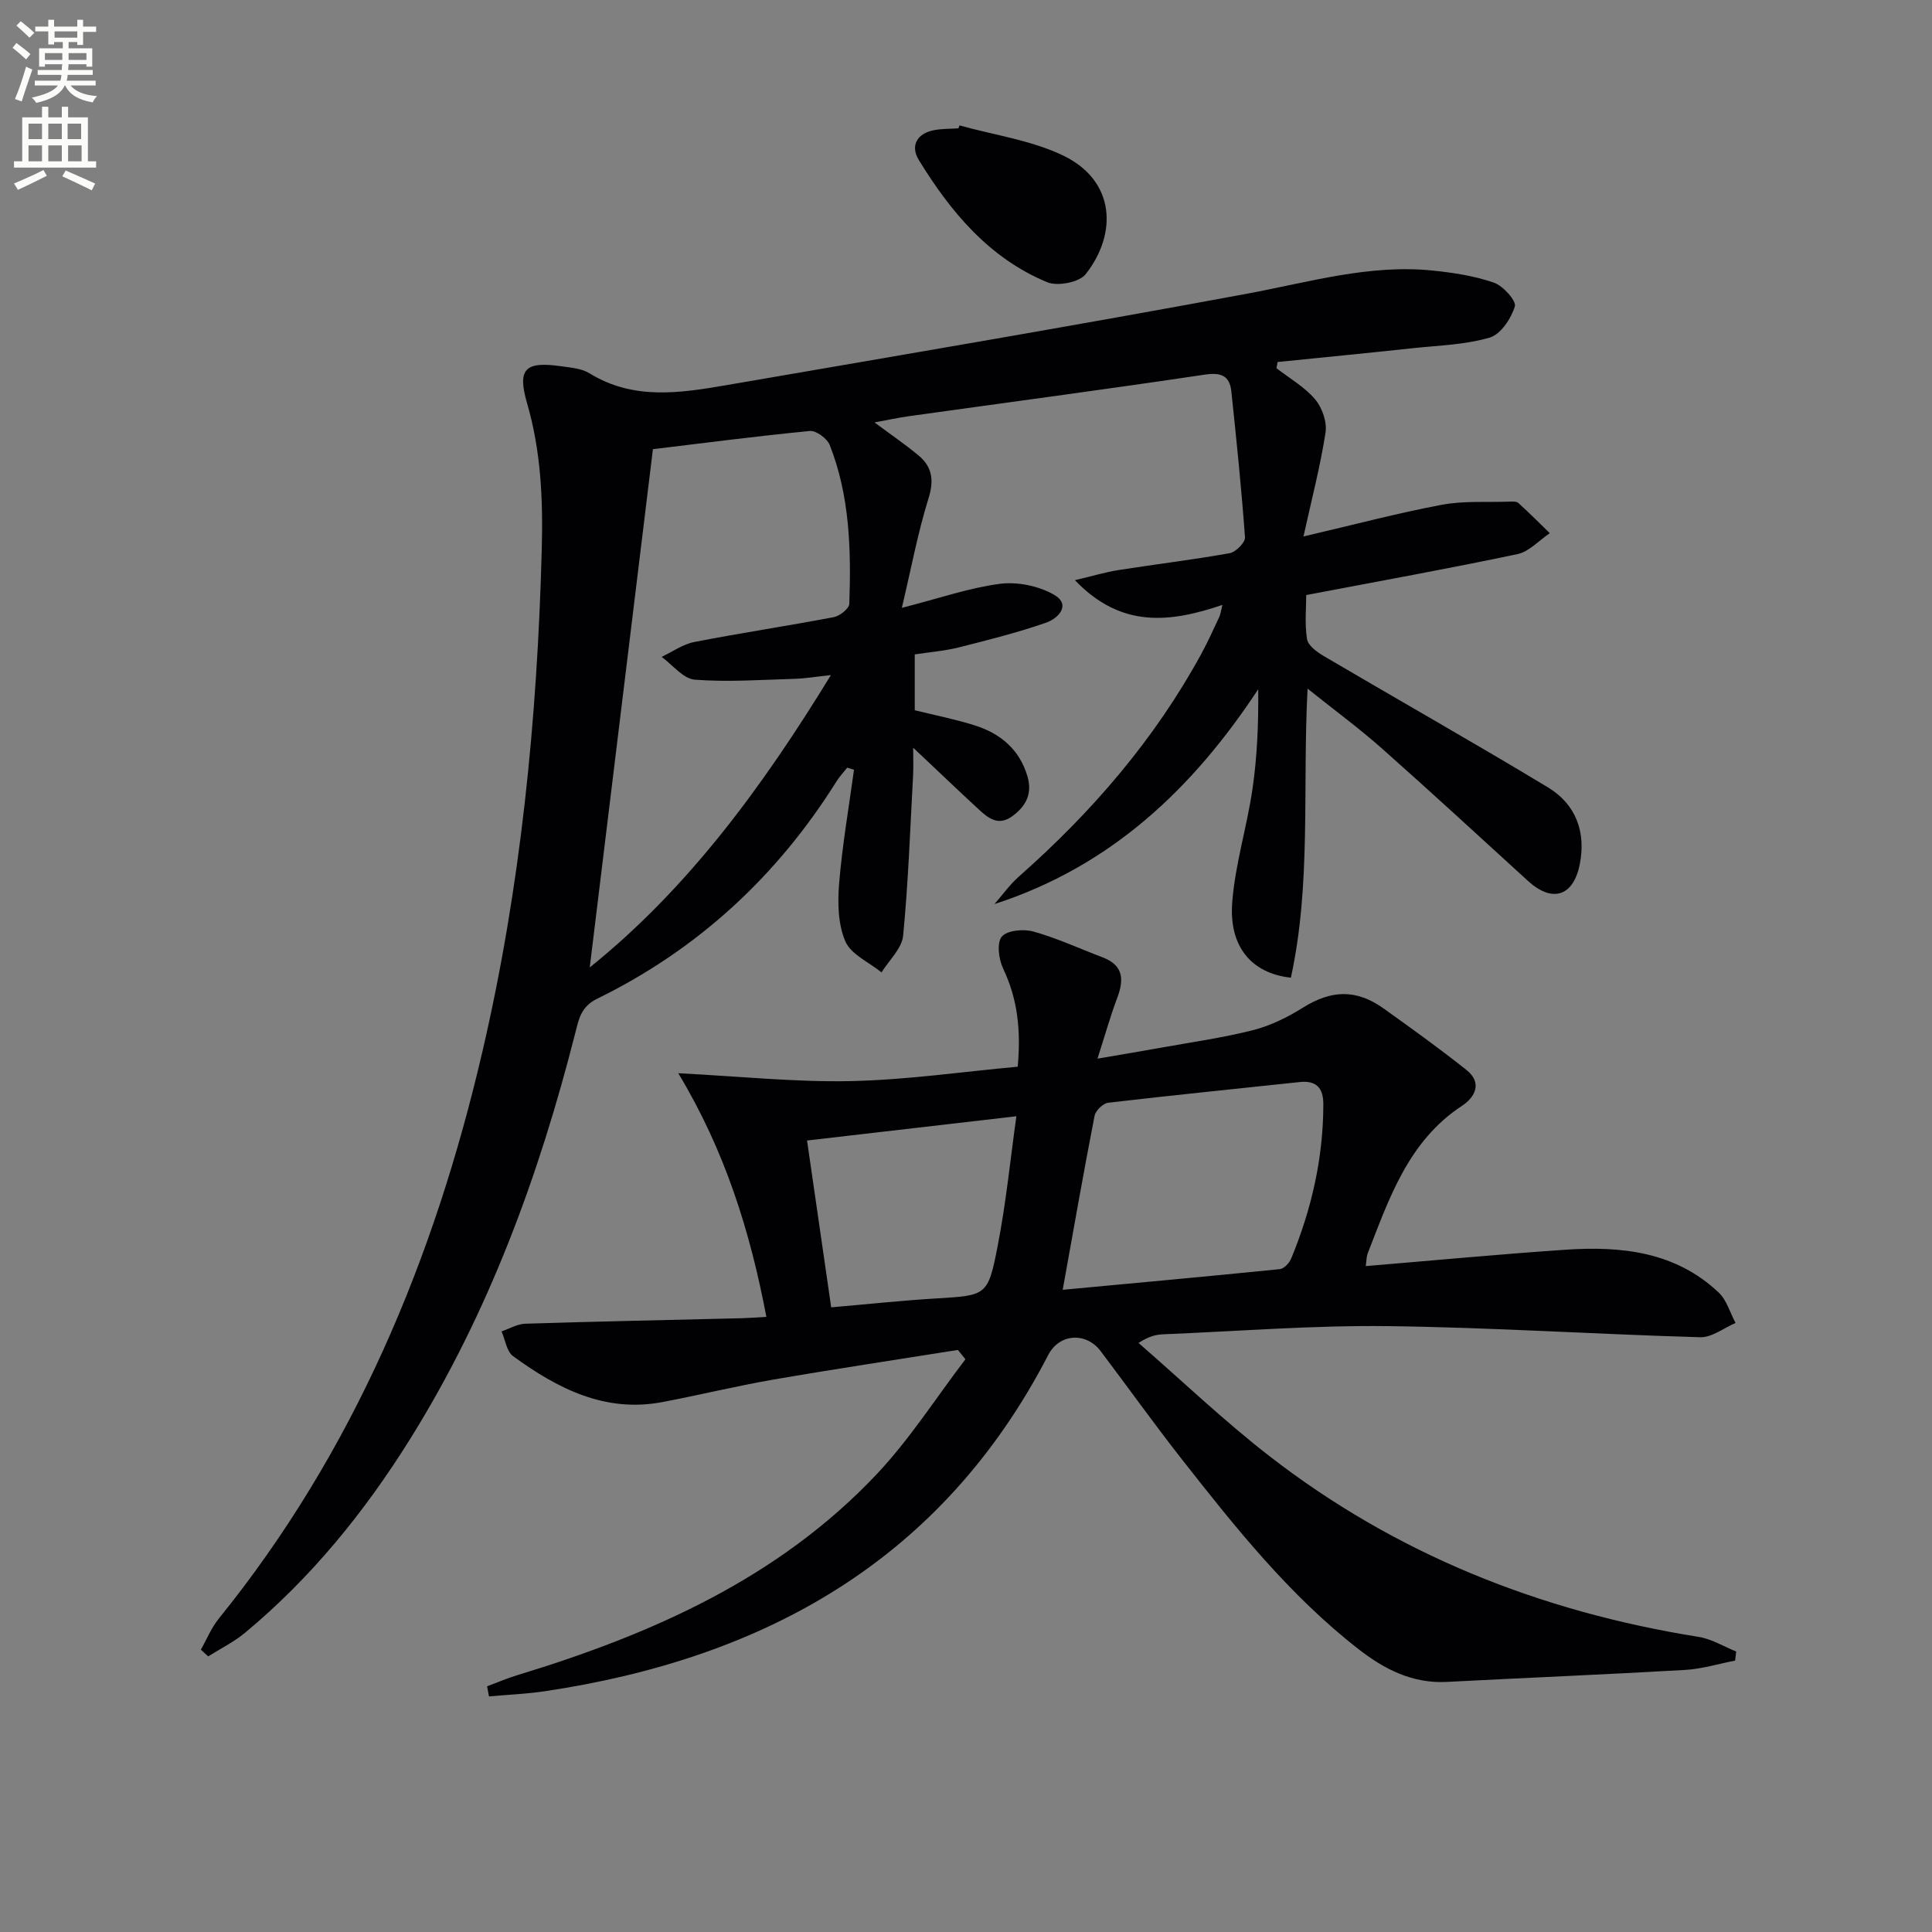
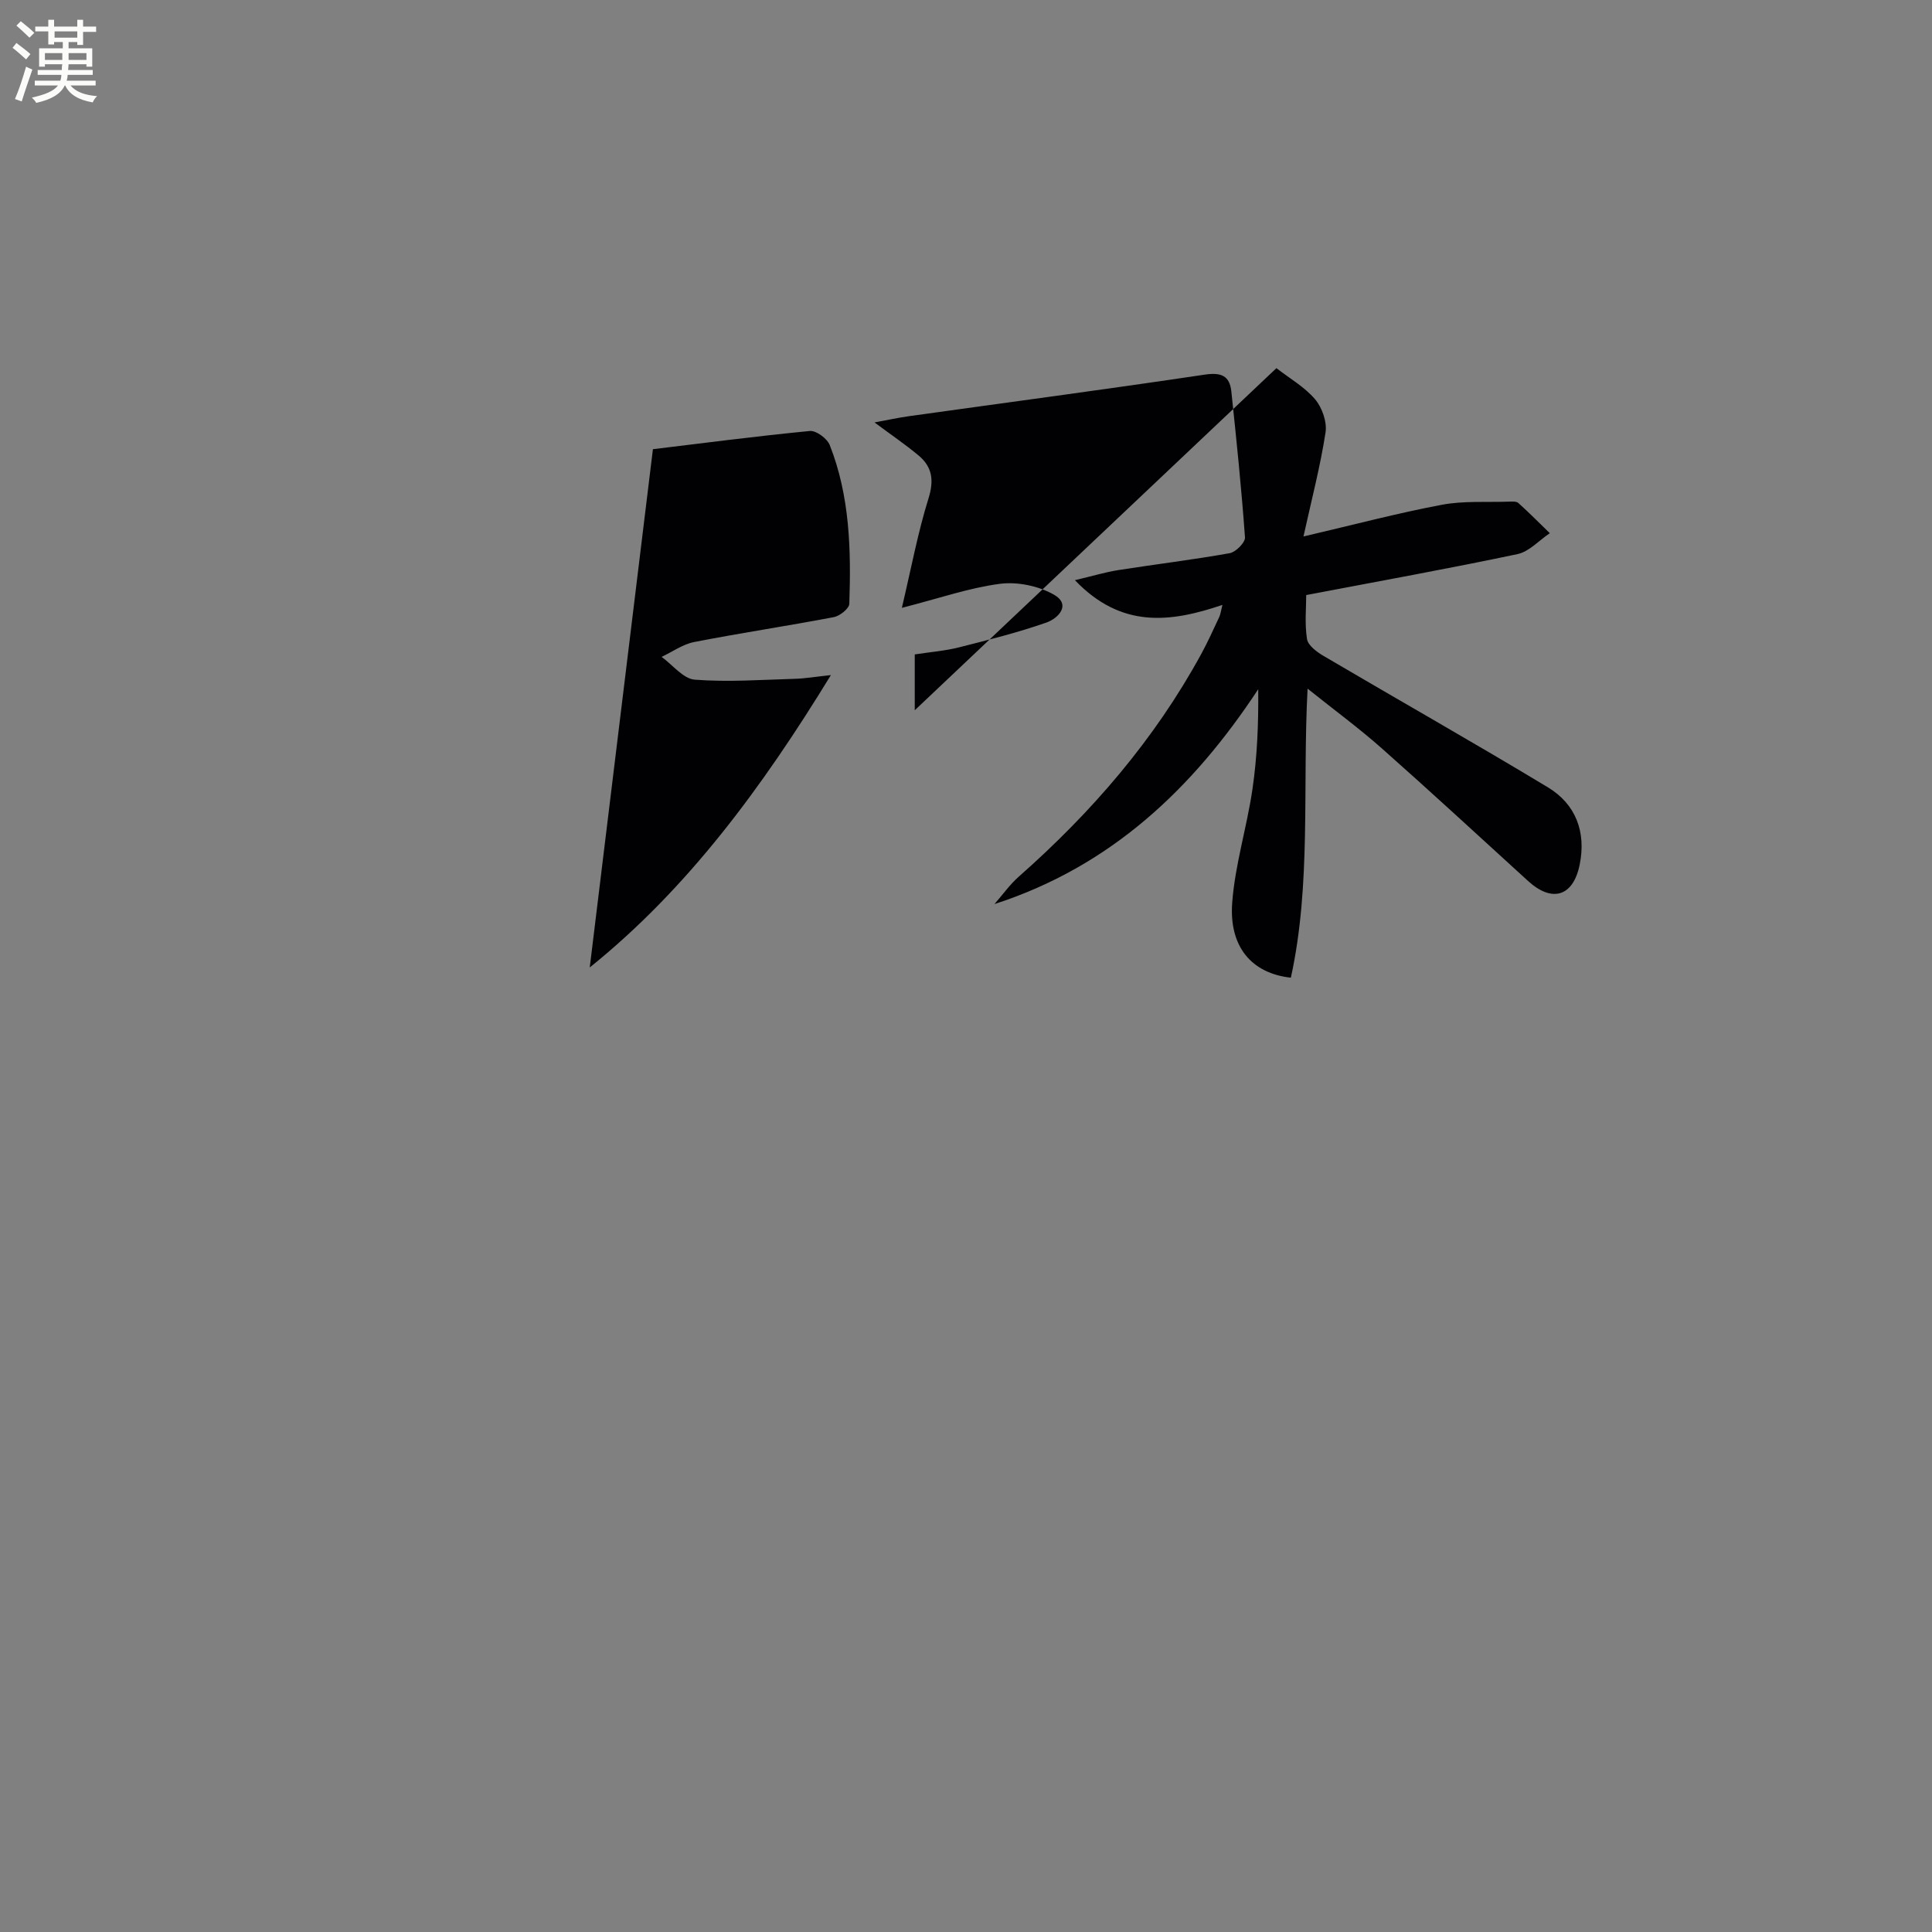
<svg xmlns="http://www.w3.org/2000/svg" enable-background="new 0 0 400 400" viewBox="0 0 400 400">
  <rect x="0" y="0" width="400" height="400" fill="#808080" stroke="none" />
  <path d="m2.6 9.9.8-1c.9.7 1.9 1.4 2.9 2.3l-.9 1.1c-1.1-1-2-1.8-2.8-2.4zm.5 10.6c.9-2.1 1.6-4.3 2.3-6.7.4.2.8.4 1.3.6-.7 2.1-1.5 4.3-2.2 6.6zm.3-15.2.9-.9c1 .8 2 1.6 2.8 2.4l-1 1c-.9-.9-1.8-1.7-2.7-2.5zm12.6-1.2h1.2v1.4h2.7v1.1h-2.7v2.7h-1.2v-.6h-1.8v1.3h4.9v3.8h-1.2v-.5h-3.7c0 .4-.1.9-.1 1.2h5.1v1h-5.2c0 .5-.1.9-.2 1.2h6v1h-5.2c1.1 1.3 2.9 2 5.5 2.2-.4.4-.7.8-.9 1.3-2.9-.5-4.8-1.6-5.7-3.5h-.1c-.8 1.7-2.7 2.9-5.9 3.6-.2-.4-.6-.8-.9-1.1 2.8-.6 4.6-1.4 5.4-2.5h-4.8v-1h5.3c.1-.3.2-.7.2-1.2h-4.9v-1h5c0-.4 0-.8.1-1.2h-3.6v.5h-1.2v-3.8h4.9v-1.3h-1.8v.5h-1.2v-2.7h-2.7v-1h2.7v-1.4h1.2v1.4h4.8zm-6.7 8.3h3.6c0-.4 0-.9 0-1.4h-3.6zm1.9-4.6h4.8v-1.3h-4.7v1.3zm6.7 3.2h-3.7v1.4h3.7z" fill="#fbfcfa" />
-   <path d="m8.7 22.1h1.3v2.2h2.8v-2.2h1.3v2.2h4.1v9.1h1.7v1.3h-17v-1.3h1.7v-9.1h4.1zm.3 13.1.7 1.2c-1.8.9-3.8 1.9-6 2.9-.2-.4-.5-.8-.8-1.3 2.3-1 4.4-1.9 6.1-2.8zm-3.1-6.4h2.8v-3.2h-2.8zm0 4.6h2.8v-3.3h-2.8zm4.1-4.6h2.8v-3.2h-2.8zm0 4.6h2.8v-3.3h-2.8zm3.6 1.9c2.1.9 4.1 1.8 6.1 2.7l-.7 1.4c-2.2-1.1-4.2-2-6.1-2.9zm3.2-9.7h-2.8v3.2h2.8zm-2.7 7.8h2.8v-3.3h-2.8z" fill="#fbfcfa" />
  <g fill="#010104">
-     <path d="m264.27 76.22c2.71 2.11 5.82 3.88 8 6.44 1.46 1.72 2.5 4.69 2.17 6.87-1.07 6.95-2.86 13.79-4.57 21.54 10.33-2.41 19.42-4.82 28.64-6.56 4.51-.85 9.26-.49 13.9-.65.66-.02 1.54-.09 1.95.28 2.23 2.01 4.35 4.15 6.51 6.25-2.22 1.49-4.26 3.81-6.68 4.33-14.25 3.01-28.6 5.59-43.75 8.48 0 2.59-.34 5.91.16 9.1.21 1.33 2.04 2.69 3.44 3.51 15.45 9.09 31.06 17.92 46.41 27.18 5.81 3.5 7.97 9.27 6.61 16.01-1.34 6.63-5.71 7.94-10.69 3.4-10.08-9.19-20.11-18.45-30.33-27.5-4.68-4.14-9.74-7.86-15.32-12.32-1.08 20.6.79 40.44-3.46 59.84-8.13-.89-12.85-6.41-12.14-15.6.6-7.88 3.05-15.6 4.19-23.46.98-6.69 1.26-13.49 1.19-20.66-13.54 20.57-30.51 36.68-54.61 44.48 1.68-1.91 3.17-4.03 5.06-5.7 15.1-13.33 28.09-28.36 37.77-46.11 1.35-2.48 2.51-5.06 3.71-7.62.26-.56.33-1.2.66-2.51-10.82 3.66-20.93 4.92-30.54-5.12 3.73-.88 6.3-1.66 8.93-2.08 7.7-1.21 15.45-2.14 23.12-3.51 1.26-.23 3.24-2.22 3.16-3.27-.72-10.08-1.76-20.14-2.82-30.19-.35-3.33-2.14-4.01-5.56-3.5-20.35 3.04-40.75 5.74-61.14 8.59-2.22.31-4.41.79-7.18 1.3 3.38 2.52 6.36 4.54 9.12 6.84 2.84 2.37 3.23 5.15 2.05 8.91-2.19 7.02-3.54 14.3-5.51 22.64 7.82-2 13.99-4.16 20.33-4.98 3.6-.46 7.96.44 11.12 2.23 3.69 2.09.93 4.93-1.54 5.8-5.92 2.07-12.04 3.6-18.13 5.14-2.87.72-5.87.95-9.11 1.45v11.56c4.04 1 8.25 1.82 12.32 3.1 5.36 1.67 9.37 4.97 11.02 10.61 1.03 3.53-.27 6.12-3.12 8.21-2.9 2.13-4.98.44-6.98-1.4-4.27-3.94-8.46-7.96-13.57-12.77 0 2.34.08 4-.01 5.64-.61 11.11-.99 22.24-2.07 33.3-.26 2.65-2.91 5.06-4.47 7.58-2.59-2.1-6.32-3.71-7.49-6.42-1.53-3.54-1.61-8.01-1.29-11.99.65-7.88 2.01-15.7 3.08-23.54-.47-.15-.93-.3-1.4-.44-.73.93-1.56 1.8-2.19 2.8-12.31 19.67-28.75 34.85-49.59 45.05-3.35 1.64-3.79 4.21-4.51 7.03-7.53 29.64-17.97 58.1-34.24 84.17-9.4 15.06-20.48 28.72-34.19 40.1-2.29 1.9-5.05 3.25-7.59 4.86-.5-.47-1.01-.93-1.51-1.4 1.22-2.14 2.16-4.51 3.69-6.4 27.99-34.61 44.62-74.51 54.61-117.47 7.94-34.12 11.34-68.77 12.27-103.75.28-10.41-.13-20.44-3.05-30.49-2.07-7.16-.32-8.66 7.17-7.59 1.96.28 4.15.45 5.76 1.44 9.11 5.63 18.8 4.1 28.42 2.45 35.97-6.19 71.95-12.28 107.83-18.94 12.74-2.37 25.24-6.12 38.38-4.77 4.27.44 8.61 1.11 12.63 2.5 1.9.66 4.69 3.77 4.33 4.93-.77 2.52-2.93 5.77-5.2 6.44-5.02 1.48-10.45 1.62-15.73 2.18-9.39 1.01-18.79 1.93-28.19 2.88-.05.41-.15.84-.24 1.27zm-92.24 63.55c-3.21.34-5.32.71-7.45.77-6.92.2-13.87.71-20.74.18-2.39-.19-4.58-3.07-6.86-4.72 2.25-1.06 4.39-2.62 6.76-3.08 9.6-1.87 19.29-3.32 28.9-5.15 1.24-.24 3.17-1.77 3.2-2.76.38-11.15.12-22.3-4.05-32.86-.54-1.36-2.81-3.05-4.12-2.92-11.33 1.1-22.63 2.58-32.49 3.77-4.44 36.39-8.76 71.87-13.08 107.3 20.27-16.3 35.68-37.24 49.93-60.53z" />
-     <path d="m198.32 279.49c-12.76 2.04-25.54 3.95-38.27 6.15-7.67 1.33-15.24 3.19-22.89 4.64-11.94 2.27-21.75-2.82-30.92-9.49-1.34-.97-1.63-3.39-2.4-5.14 1.64-.55 3.26-1.54 4.91-1.59 14.97-.47 29.94-.77 44.92-1.14 1.47-.04 2.94-.16 5-.27-3.36-17.69-8.55-34.37-18.24-50.45 12.83.65 24.27 1.87 35.68 1.63 11.56-.24 23.08-1.93 34.6-2.98.69-7.65-.05-14.07-3.02-20.31-.92-1.93-1.35-5.33-.28-6.62 1.1-1.32 4.53-1.63 6.57-1.05 4.89 1.37 9.56 3.54 14.33 5.35 4.39 1.67 4.4 4.71 2.96 8.5-1.38 3.65-2.43 7.43-4.05 12.46 5.3-.91 9.27-1.56 13.23-2.28 6.36-1.15 12.8-2.04 19.05-3.64 3.59-.92 7.1-2.66 10.26-4.64 5.85-3.65 11-3.89 16.68.16 5.8 4.14 11.58 8.3 17.16 12.73 3.32 2.63 1.87 5.61-.9 7.43-11.1 7.3-15.04 19.06-19.52 30.52-.28.72-.25 1.56-.42 2.67 13.99-1.16 27.69-2.46 41.4-3.39 11.54-.78 22.73.41 31.67 8.86 1.67 1.58 2.36 4.18 3.5 6.31-2.44 1.03-4.91 3.02-7.31 2.95-21.61-.61-43.2-2.04-64.8-2.3-15.44-.18-30.9 1.06-46.36 1.69-1.45.06-2.9.35-5.14 1.79 8.97 7.8 17.59 16.04 26.96 23.32 26.27 20.42 56.25 32.31 89.01 37.54 2.69.43 5.19 1.99 7.78 3.03-.08.63-.16 1.25-.24 1.88-3.45.67-6.87 1.73-10.35 1.93-16.43.95-32.88 1.62-49.31 2.48-7.1.37-12.88-2.57-18.26-6.75-14.34-11.15-25.54-25.23-36.64-39.37-5.75-7.33-11.17-14.92-16.79-22.36-3.01-3.99-8.54-3.67-10.84.77-21.94 42.4-58.55 62.82-104.23 69.64-3.82.57-7.71.72-11.57 1.07-.13-.7-.26-1.4-.39-2.09 2.08-.77 4.12-1.66 6.24-2.3 27.83-8.47 54.04-20.02 74.41-41.6 6.85-7.26 12.29-15.83 18.38-23.81-.51-.64-1.03-1.28-1.56-1.93zm21.7-12.45c15.27-1.43 30.12-2.78 44.96-4.28.86-.09 1.96-1.26 2.34-2.18 4.23-10.24 6.67-20.88 6.66-32.01 0-3.32-1.45-4.92-4.93-4.54-13.21 1.42-26.42 2.73-39.61 4.28-1.06.13-2.61 1.62-2.82 2.7-2.28 11.7-4.34 23.46-6.6 36.03zm-9.59-35.93c-15.4 1.78-29.65 3.43-43.34 5.02 1.57 10.82 3.29 22.69 5 34.54 7.22-.62 14.45-1.4 21.71-1.84 10.4-.64 10.74-.47 12.74-10.78 1.76-9.01 2.66-18.19 3.89-26.94z" />
-     <path d="m198.66 25.97c7.16 1.99 14.76 3.04 21.37 6.19 10.95 5.22 11.34 16.26 4.74 24.61-1.33 1.69-5.82 2.55-7.96 1.66-12-4.97-20-14.56-26.59-25.32-1.79-2.93-.38-5.53 3.26-6.18 1.62-.29 3.3-.25 4.95-.36.08-.2.16-.4.23-.6z" />
+     <path d="m264.27 76.22c2.71 2.11 5.82 3.88 8 6.44 1.46 1.72 2.5 4.69 2.17 6.87-1.07 6.95-2.86 13.79-4.57 21.54 10.33-2.41 19.42-4.82 28.64-6.56 4.51-.85 9.26-.49 13.9-.65.66-.02 1.54-.09 1.95.28 2.23 2.01 4.35 4.15 6.51 6.25-2.22 1.49-4.26 3.81-6.68 4.33-14.25 3.01-28.6 5.59-43.75 8.48 0 2.59-.34 5.91.16 9.1.21 1.33 2.04 2.69 3.44 3.51 15.45 9.09 31.06 17.92 46.41 27.18 5.81 3.5 7.97 9.27 6.61 16.01-1.34 6.63-5.71 7.94-10.69 3.4-10.08-9.19-20.11-18.45-30.33-27.5-4.68-4.14-9.74-7.86-15.32-12.32-1.08 20.6.79 40.44-3.46 59.84-8.13-.89-12.85-6.41-12.14-15.6.6-7.88 3.05-15.6 4.19-23.46.98-6.69 1.26-13.49 1.19-20.66-13.54 20.57-30.51 36.68-54.61 44.48 1.68-1.91 3.17-4.03 5.06-5.7 15.1-13.33 28.09-28.36 37.77-46.11 1.35-2.48 2.51-5.06 3.71-7.62.26-.56.33-1.2.66-2.51-10.82 3.66-20.93 4.92-30.54-5.12 3.73-.88 6.3-1.66 8.93-2.08 7.7-1.21 15.45-2.14 23.12-3.51 1.26-.23 3.24-2.22 3.16-3.27-.72-10.08-1.76-20.14-2.82-30.19-.35-3.33-2.14-4.01-5.56-3.5-20.35 3.04-40.75 5.74-61.14 8.59-2.22.31-4.41.79-7.18 1.3 3.38 2.52 6.36 4.54 9.12 6.84 2.84 2.37 3.23 5.15 2.05 8.91-2.19 7.02-3.54 14.3-5.51 22.64 7.82-2 13.99-4.16 20.33-4.98 3.6-.46 7.96.44 11.12 2.23 3.69 2.09.93 4.93-1.54 5.8-5.92 2.07-12.04 3.6-18.13 5.14-2.87.72-5.87.95-9.11 1.45v11.56zm-92.24 63.55c-3.21.34-5.32.71-7.45.77-6.92.2-13.87.71-20.74.18-2.39-.19-4.58-3.07-6.86-4.72 2.25-1.06 4.39-2.62 6.76-3.08 9.6-1.87 19.29-3.32 28.9-5.15 1.24-.24 3.17-1.77 3.2-2.76.38-11.15.12-22.3-4.05-32.86-.54-1.36-2.81-3.05-4.12-2.92-11.33 1.1-22.63 2.58-32.49 3.77-4.44 36.39-8.76 71.87-13.08 107.3 20.27-16.3 35.68-37.24 49.93-60.53z" />
  </g>
</svg>